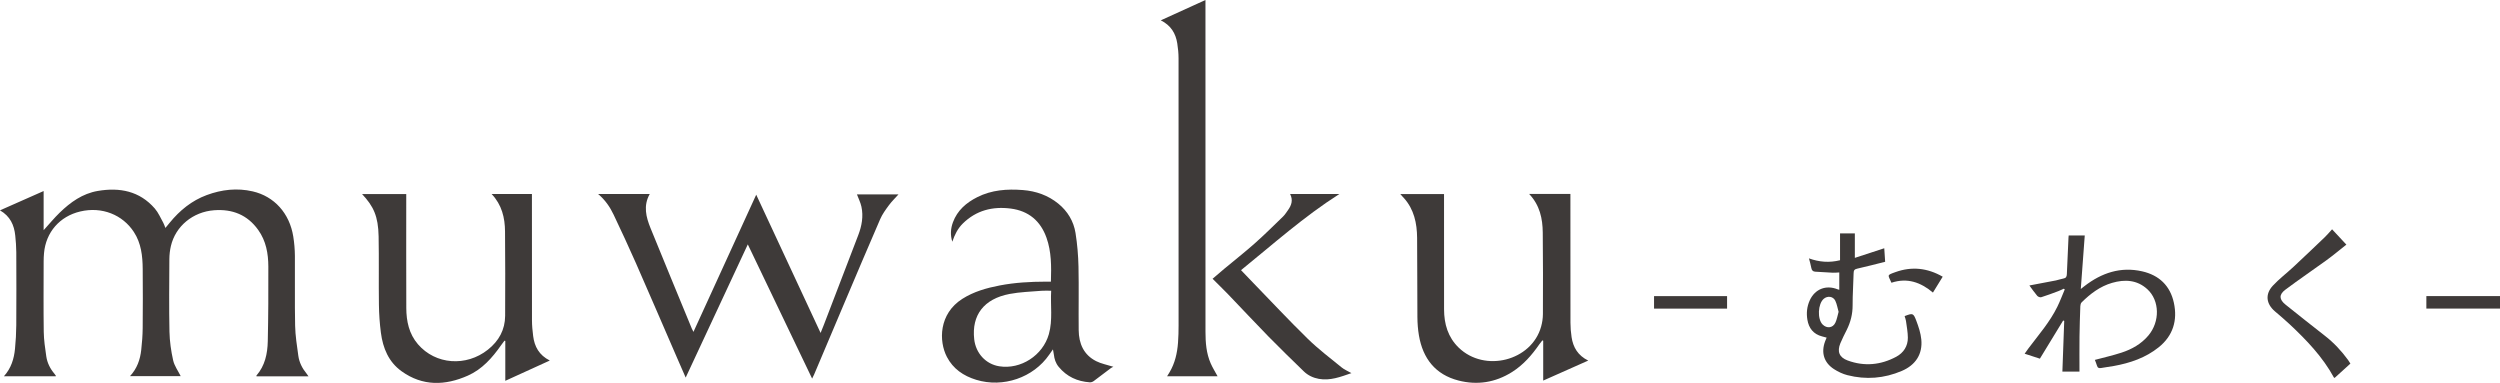
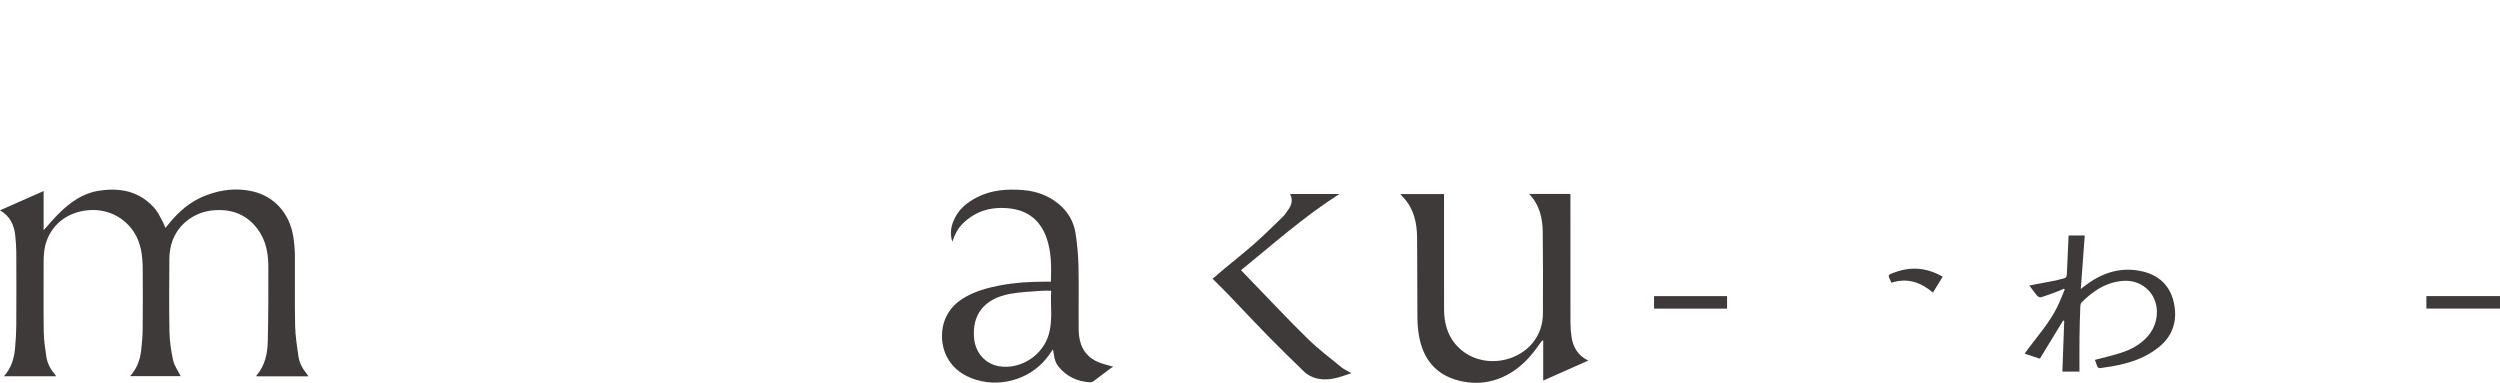
<svg xmlns="http://www.w3.org/2000/svg" id="_レイヤー_2" data-name="レイヤー_2" viewBox="0 0 254.804 39.026">
  <defs>
    <style>
      .cls-1 {
        fill: #3e3a39;
      }
    </style>
  </defs>
  <g id="_レイヤー_2-2" data-name="レイヤー_2">
    <g>
      <path class="cls-1" d="M4.448,23.461c.584-.643,1.074-1.239,1.623-1.774,1.102-1.073,2.341-1.961,3.894-2.226,2.227-.38,4.263.002,5.817,1.797.362.419.585.96.861,1.45.08.142.126.304.214.524.171-.207.305-.369.439-.532,1.023-1.254,2.244-2.253,3.776-2.819,1.522-.563,3.091-.744,4.688-.374,2.199.51,3.75,2.233,4.13,4.597.104.65.16,1.315.166,1.973.019,2.371-.025,4.744.023,7.114.021,1.023.185,2.046.325,3.064.093.678.397,1.282.835,1.814.065.079.12.168.203.286h-5.299c-.004-.036-.017-.067-.007-.078.873-1.003,1.128-2.229,1.156-3.492.057-2.538.065-5.078.057-7.617-.004-1.326-.23-2.608-1.03-3.729-1.106-1.549-2.637-2.147-4.489-2.011-2.17.16-3.941,1.626-4.414,3.653-.1.43-.151.88-.154,1.321-.014,2.468-.041,4.936.01,7.403.02.978.161,1.966.375,2.921.127.565.504,1.073.771,1.613h-5.169c.722-.776,1.036-1.687,1.145-2.667.082-.74.141-1.486.148-2.23.02-2.01.019-4.021.002-6.031-.011-1.321-.151-2.619-.903-3.769-1.137-1.741-3.237-2.613-5.465-2.087-2.092.494-3.499,2.115-3.69,4.244-.025.275-.037.552-.038.828-.003,2.396-.024,4.792.01,7.187.012.837.137,1.675.258,2.506.097.665.394,1.259.833,1.775.054.063.098.135.145.204.004.006-.003.02-.01.053H.397c.746-.827,1.032-1.786,1.132-2.802.079-.801.125-1.608.13-2.412.016-2.48.012-4.96.001-7.44-.003-.564-.049-1.129-.106-1.69-.109-1.069-.519-1.974-1.555-2.569,1.494-.661,2.934-1.298,4.448-1.968v3.991Z" />
-       <path class="cls-1" d="M82.772,38.585c-2.203-4.596-4.362-9.103-6.554-13.677-2.122,4.551-4.215,9.038-6.332,13.576-.305-.697-.592-1.35-.876-2.005-1.402-3.231-2.792-6.467-4.21-9.691-.724-1.646-1.485-3.275-2.255-4.9-.371-.783-.854-1.499-1.586-2.116h5.264c-.676,1.192-.378,2.352.082,3.484,1.389,3.418,2.803,6.827,4.208,10.239.04.097.094.189.165.332,2.141-4.68,4.261-9.315,6.397-13.983,2.182,4.686,4.353,9.347,6.562,14.091.134-.334.234-.575.328-.819,1.171-3.052,2.343-6.104,3.512-9.157.359-.938.536-1.906.32-2.899-.092-.425-.298-.825-.456-1.246h4.234c-.323.36-.682.705-.974,1.101-.332.449-.671.913-.891,1.42-1.261,2.899-2.489,5.812-3.724,8.722-1.005,2.368-2.004,4.738-3.007,7.107-.045.105-.1.206-.205.421Z" />
      <path class="cls-1" d="M155.855,19.769h4.204v.479c0,4.213-.004,8.427.005,12.64.001.491.04.987.114,1.473.157,1.04.646,1.875,1.698,2.389-1.564.695-3.051,1.356-4.59,2.04v-4.06c-.028-.013-.057-.026-.085-.038-.103.133-.214.26-.309.398-.766,1.109-1.642,2.11-2.796,2.836-1.691,1.064-3.533,1.35-5.446.857-2.356-.606-3.628-2.246-4.03-4.59-.105-.613-.151-1.243-.156-1.866-.022-2.696-.003-5.393-.03-8.089-.014-1.484-.308-2.895-1.343-4.051-.056-.063-.116-.122-.173-.184-.055-.06-.108-.122-.199-.225h4.459c0,.15,0,.3,0,.45,0,3.768-.006,7.536.003,11.304.003,1.482.39,2.833,1.491,3.899,2.651,2.567,7.429,1.352,8.401-2.142.115-.413.182-.853.183-1.281.011-2.769.016-5.537-.016-8.306-.016-1.421-.294-2.779-1.386-3.934Z" />
-       <path class="cls-1" d="M50.107,19.771h4.108v.47c0,4.141-.004,8.282.005,12.424.001.527.055,1.057.12,1.581.134,1.075.601,1.947,1.696,2.5-1.534.699-2.998,1.367-4.535,2.067v-4.066c-.029-.008-.058-.015-.087-.023-.118.158-.24.314-.353.476-.895,1.279-1.925,2.44-3.375,3.083-2.309,1.023-4.604,1.1-6.753-.443-1.332-.956-1.904-2.362-2.11-3.924-.124-.945-.189-1.903-.202-2.856-.032-2.323.014-4.647-.031-6.969-.04-2.052-.517-3.066-1.685-4.31h4.501v.452c0,3.72-.009,7.44.005,11.159.005,1.351.277,2.638,1.19,3.698,1.79,2.079,4.915,2.31,7.13.548,1.113-.885,1.745-2.025,1.754-3.448.019-2.865.01-5.73-.011-8.595-.01-1.401-.321-2.717-1.367-3.821Z" />
      <path class="cls-1" d="M107.111,28.705c.049-1.548.058-3.043-.45-4.473-.609-1.713-1.82-2.74-3.648-2.975-1.855-.239-3.516.185-4.878,1.521-.524.514-.841,1.16-1.073,1.859-.216-.675-.175-1.342.066-1.989.449-1.206,1.349-1.984,2.472-2.551,1.474-.745,3.043-.85,4.649-.727,1.343.103,2.574.539,3.617,1.387.944.768,1.562,1.792,1.753,2.99.181,1.135.278,2.291.303,3.44.046,2.153-.004,4.308.02,6.462.015,1.361.502,2.512,1.777,3.159.514.261,1.106.367,1.76.575-.071.037-.171.073-.253.134-.587.441-1.167.893-1.759,1.327-.106.077-.263.132-.392.123-1.269-.09-2.338-.571-3.168-1.573-.32-.386-.444-.806-.498-1.274-.017-.142-.049-.283-.09-.512-.155.219-.269.379-.381.541-1.613,2.347-4.706,3.399-7.441,2.561-1.305-.4-2.355-1.117-2.987-2.333-.843-1.623-.819-4.394,1.567-5.914,1.167-.743,2.473-1.111,3.814-1.369,1.555-.299,3.13-.385,4.71-.388.155-0.0.31-0.0.509-0ZM107.137,29.633c-.357,0-.668-.022-.974.004-1.09.093-2.194.119-3.264.323-2.622.5-3.878,2.155-3.607,4.612.158,1.433,1.182,2.542,2.55,2.76,2.193.349,4.445-1.103,5.059-3.273.411-1.453.147-2.937.236-4.426Z" />
-       <path class="cls-1" d="M118.311,2.072c1.544-.703,3.013-1.371,4.552-2.072,0,.224,0,.375,0,.526,0,11.098-.001,22.195.002,33.293 0,1.099.083,2.192.53,3.215.196.447.459.865.701,1.313h-5.142c.09-.147.17-.273.247-.401.554-.932.785-1.959.865-3.023.044-.587.057-1.177.057-1.766.003-9.075.004-18.151-.003-27.226-0-.503-.052-1.01-.13-1.507-.159-1.017-.641-1.831-1.679-2.351Z" />
      <path class="cls-1" d="M211.943,37.877h-1.742c.063-1.728.125-3.447.187-5.166l-.107-.046c-.784,1.285-1.568,2.57-2.373,3.891-.486-.158-.996-.324-1.554-.505.144-.202.263-.378.39-.547,1.034-1.374,2.175-2.676,2.94-4.234.283-.576.508-1.18.759-1.771-.033-.025-.065-.049-.098-.074-.19.085-.376.18-.57.253-.574.214-1.146.433-1.73.615-.114.036-.327-.045-.41-.143-.287-.336-.537-.703-.797-1.054.913-.172,1.805-.337,2.696-.512.259-.051.509-.152.769-.195.271-.045.343-.193.353-.445.048-1.238.11-2.476.167-3.713.003-.07.012-.139.02-.23h1.638c-.133,1.794-.265,3.574-.404,5.455.176-.139.274-.217.373-.294,1.743-1.348,3.68-2.006,5.881-1.507,1.721.391,2.858,1.459,3.235,3.212.387,1.8-.096,3.36-1.544,4.525-1.332,1.071-2.916,1.61-4.584,1.911-.426.077-.858.125-1.284.204-.228.042-.363-.012-.43-.246-.059-.206-.147-.404-.213-.58.914-.245,1.828-.449,2.713-.738,1.053-.344,2.01-.879,2.74-1.744,1.194-1.416,1.163-3.562-.106-4.724-1.047-.958-2.301-1.021-3.596-.644-1.222.356-2.21,1.105-3.1,1.988-.087.087-.127.254-.132.387-.037,1.034-.072,2.068-.084,3.103-.014,1.176-.003,2.352-.003,3.569Z" />
      <path class="cls-1" d="M137.736,38.03c-1.115.387-2.167.791-3.319.584-.575-.103-1.107-.352-1.53-.763-1.2-1.165-2.403-2.329-3.574-3.524-1.381-1.411-2.726-2.858-4.094-4.281-.523-.544-1.066-1.068-1.632-1.634.419-.357.815-.701,1.218-1.037,1.026-.854,2.078-1.678,3.076-2.564.989-.877,1.929-1.809,2.879-2.73.197-.191.346-.431.508-.656.356-.494.547-1.019.223-1.649h5.018c-3.624,2.306-6.743,5.105-10.021,7.759.404.421.784.821,1.168,1.217,1.878,1.937,3.72,3.909,5.649,5.793,1.07,1.046,2.276,1.955,3.439,2.905.275.225.62.365.992.577Z" />
-       <path class="cls-1" d="M186.173,34.411c-.185-.05-.322-.088-.46-.123-.888-.227-1.358-.838-1.502-1.703-.113-.674-.046-1.342.244-1.977.521-1.142,1.65-1.595,2.822-1.126.043.017.089.027.186.056v-1.771c-.216.01-.441.038-.665.028-.599-.026-1.198-.063-1.797-.105-.234-.016-.349-.151-.39-.39-.052-.304-.146-.6-.239-.965,1.054.377,2.068.46,3.168.189v-2.736h1.509v2.495c.989-.323,1.973-.645,2.998-.981.031.47.06.906.091,1.38-.961.239-1.9.488-2.847.699-.284.063-.361.175-.367.453-.023,1.094-.108,2.188-.102,3.281.004.892-.205,1.711-.595,2.499-.224.453-.46.901-.652,1.367-.349.848-.122,1.441.743,1.76,1.699.626,3.373.467,4.954-.383.737-.396,1.184-1.073,1.18-1.937-.003-.571-.115-1.141-.191-1.71-.022-.164-.091-.322-.138-.48.013-.011.021-.022.032-.026.791-.302.86-.303,1.159.486.232.612.445,1.255.509,1.9.148,1.507-.584,2.613-1.986,3.213-1.802.77-3.656.915-5.547.432-.48-.123-.955-.349-1.372-.619-1.029-.668-1.327-1.691-.896-2.835.042-.111.089-.219.152-.371ZM187.393,31.782c-.11-.385-.17-.784-.337-1.131-.219-.454-.788-.524-1.172-.2-.606.512-.676,2.07-.117,2.626.426.423,1.031.361,1.292-.177.163-.336.221-.724.334-1.117Z" />
-       <path class="cls-1" d="M239.556,37.058c-.546.496-1.08.979-1.609,1.46-.036-.019-.063-.024-.071-.039-1.148-2.108-2.785-3.811-4.516-5.434-.483-.453-.99-.879-1.493-1.309-.899-.768-1.024-1.745-.217-2.617.643-.694,1.41-1.273,2.105-1.921,1.073-1,2.135-2.013,3.195-3.027.249-.238.469-.506.739-.801.455.488.924.991,1.457,1.564-.691.544-1.343,1.091-2.03,1.591-1.39,1.011-2.818,1.971-4.191,3.003-.677.509-.63,1.003.032,1.53,1.328,1.057,2.651,2.121,3.992,3.16.921.714,1.702,1.553,2.383,2.491.077.106.142.219.225.35Z" />
      <path class="cls-1" d="M176.026,31.455h-7.443v-1.274h7.443v1.274Z" />
      <path class="cls-1" d="M254.804,30.178v1.273h-7.505v-1.273h7.505Z" />
      <path class="cls-1" d="M192.778,28.818c-.338-.818-.544-.745.431-1.092,1.637-.584,3.234-.422,4.794.476-.334.543-.657,1.068-.995,1.618-1.245-1.046-2.603-1.539-4.23-1.002Z" />
    </g>
  </g>
</svg>